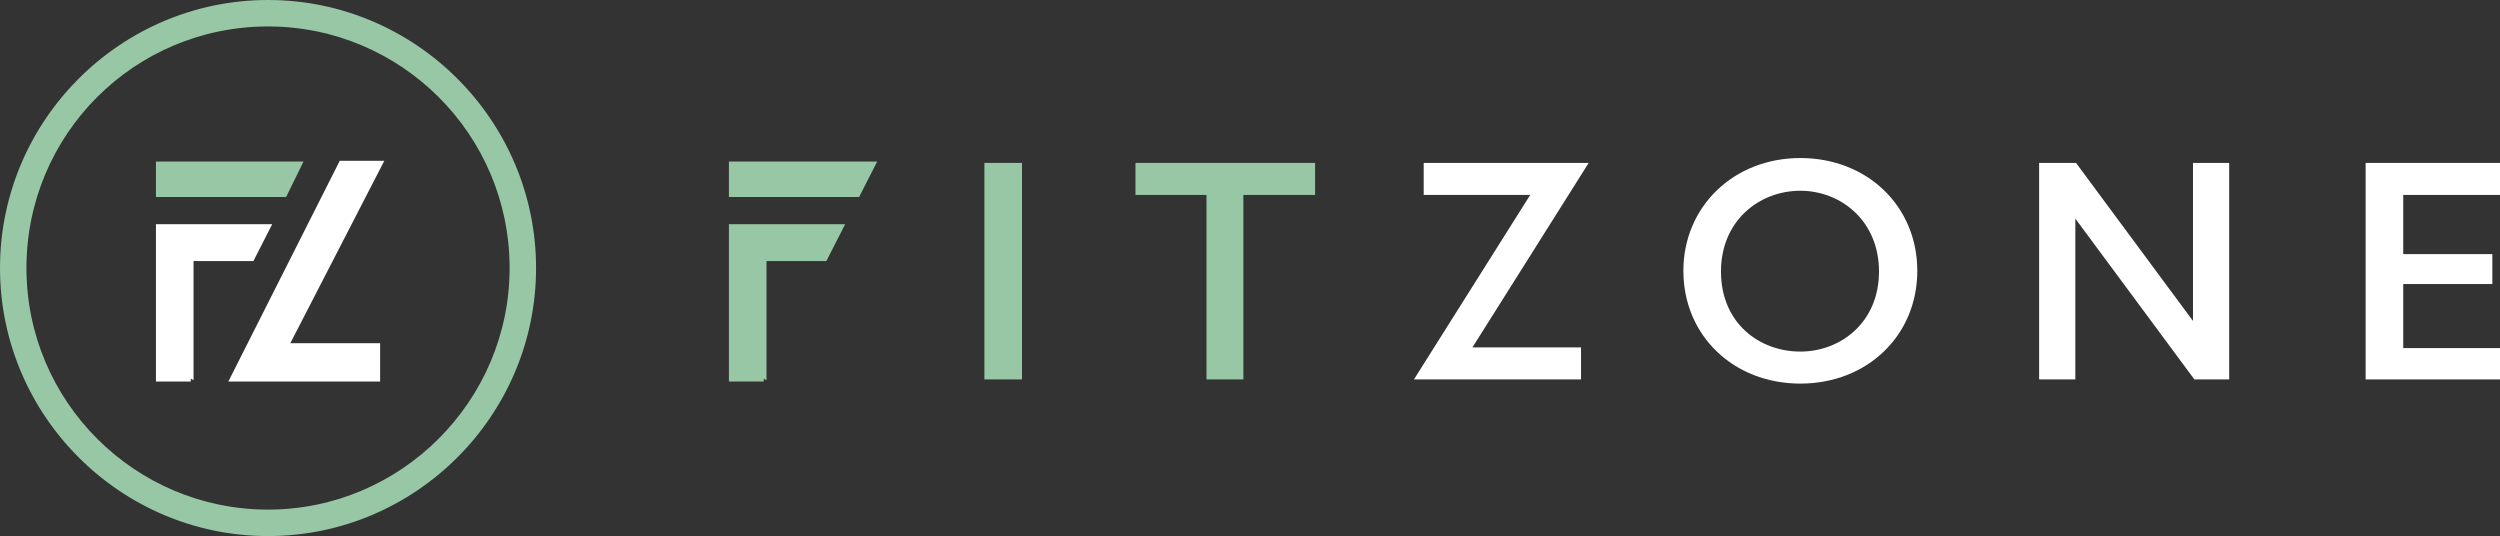
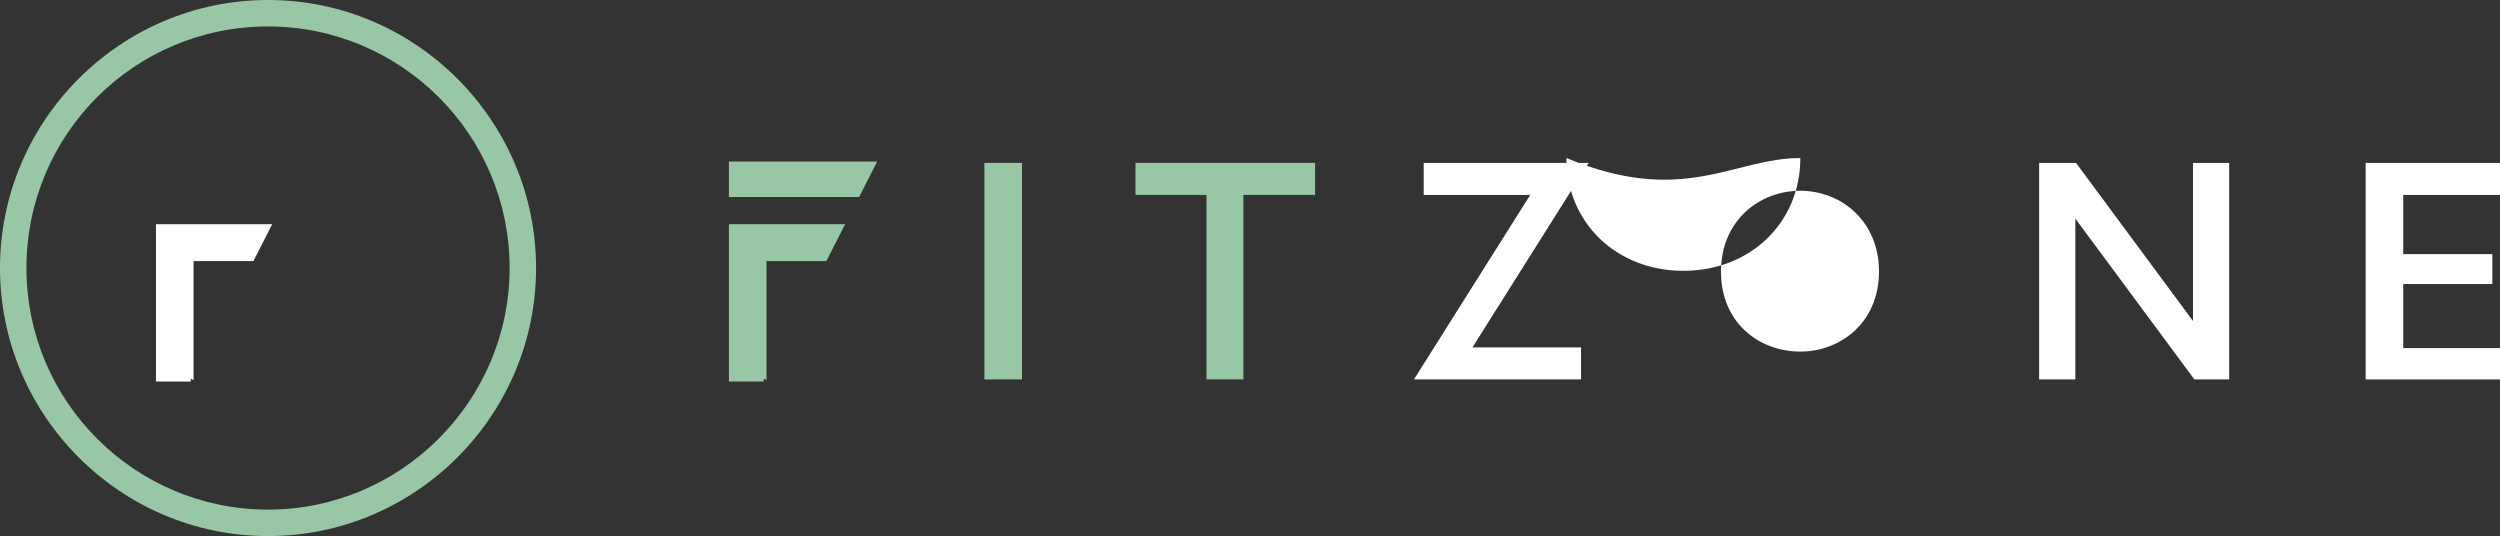
<svg xmlns="http://www.w3.org/2000/svg" version="1.1" id="Layer_1" x="0px" y="0px" viewBox="0 0 359.1 77" style="enable-background:new 0 0 359.1 77;" xml:space="preserve">
  <rect x="0" y="0" width="359.1" height="77" fill="#333333" stroke="none" />
  <style type="text/css">
	.st0{fill:#97C7A5;}
	.st1{fill:#FFFFFF;}
</style>
  <rect x="141.4" y="23.4" class="st0" width="5.4" height="31.1" />
  <polygon class="st0" points="173.3,28 163.1,28 163.1,23.4 188.9,23.4 188.9,28 178.6,28 178.6,54.5 173.3,54.5 " />
  <polygon class="st1" points="211.5,49.9 227.1,49.9 227.1,54.5 203.1,54.5 219.8,28 204.5,28 204.5,23.4 228.2,23.4 " />
-   <path class="st1" d="M269.9,39c0-7.3-5.5-11.6-11.3-11.6c-5.9,0-11.4,4.3-11.4,11.6c0,7.4,5.5,11.5,11.4,11.5  C264.4,50.5,269.9,46.3,269.9,39 M258.6,22.7c9.6,0,16.8,6.9,16.8,16.2c0,9.3-7.2,16.2-16.8,16.2c-9.6,0-16.8-6.9-16.8-16.2  C241.8,29.7,249,22.7,258.6,22.7" />
+   <path class="st1" d="M269.9,39c0-7.3-5.5-11.6-11.3-11.6c-5.9,0-11.4,4.3-11.4,11.6c0,7.4,5.5,11.5,11.4,11.5  C264.4,50.5,269.9,46.3,269.9,39 M258.6,22.7c0,9.3-7.2,16.2-16.8,16.2c-9.6,0-16.8-6.9-16.8-16.2  C241.8,29.7,249,22.7,258.6,22.7" />
  <polygon class="st1" points="320.2,54.5 315.2,54.5 298.1,31.4 298.1,31.4 298.1,54.5 292.9,54.5 292.9,23.4 298.2,23.4 315,46.1   315,46.1 315,23.4 320.2,23.4 " />
  <polygon class="st1" points="339.8,23.4 359.1,23.4 359.1,28 345.2,28 345.2,36.5 358,36.5 358,40.8 345.2,40.8 345.2,50 359.1,50   359.1,54.5 339.8,54.5 " />
  <path class="st0" d="M38.5,3.8C19.3,3.8,3.8,19.3,3.8,38.5c0,19.2,15.6,34.7,34.7,34.7s34.7-15.6,34.7-34.7  C73.2,19.3,57.6,3.8,38.5,3.8 M38.5,77C17.3,77,0,59.7,0,38.5S17.3,0,38.5,0S77,17.3,77,38.5S59.7,77,38.5,77" />
  <polygon class="st1" points="22.4,32.2 22.4,54.8 27.4,54.8 27.4,54.4 27.8,54.6 27.8,37.5 36.4,37.5 39.1,32.2 " />
-   <polygon class="st0" points="22.4,23.2 22.4,28.3 41.1,28.3 43.6,23.2 " />
  <polygon class="st0" points="104.7,32.2 104.7,54.8 109.7,54.8 109.7,54.4 110.1,54.6 110.1,37.5 118.7,37.5 121.4,32.2 " />
  <polygon class="st0" points="104.7,23.2 104.7,28.3 123.4,28.3 126,23.2 " />
-   <polygon class="st1" points="55.2,23.1 48.8,23.1 32.8,54.8 54.6,54.8 54.6,49.3 41.7,49.3 " />
</svg>